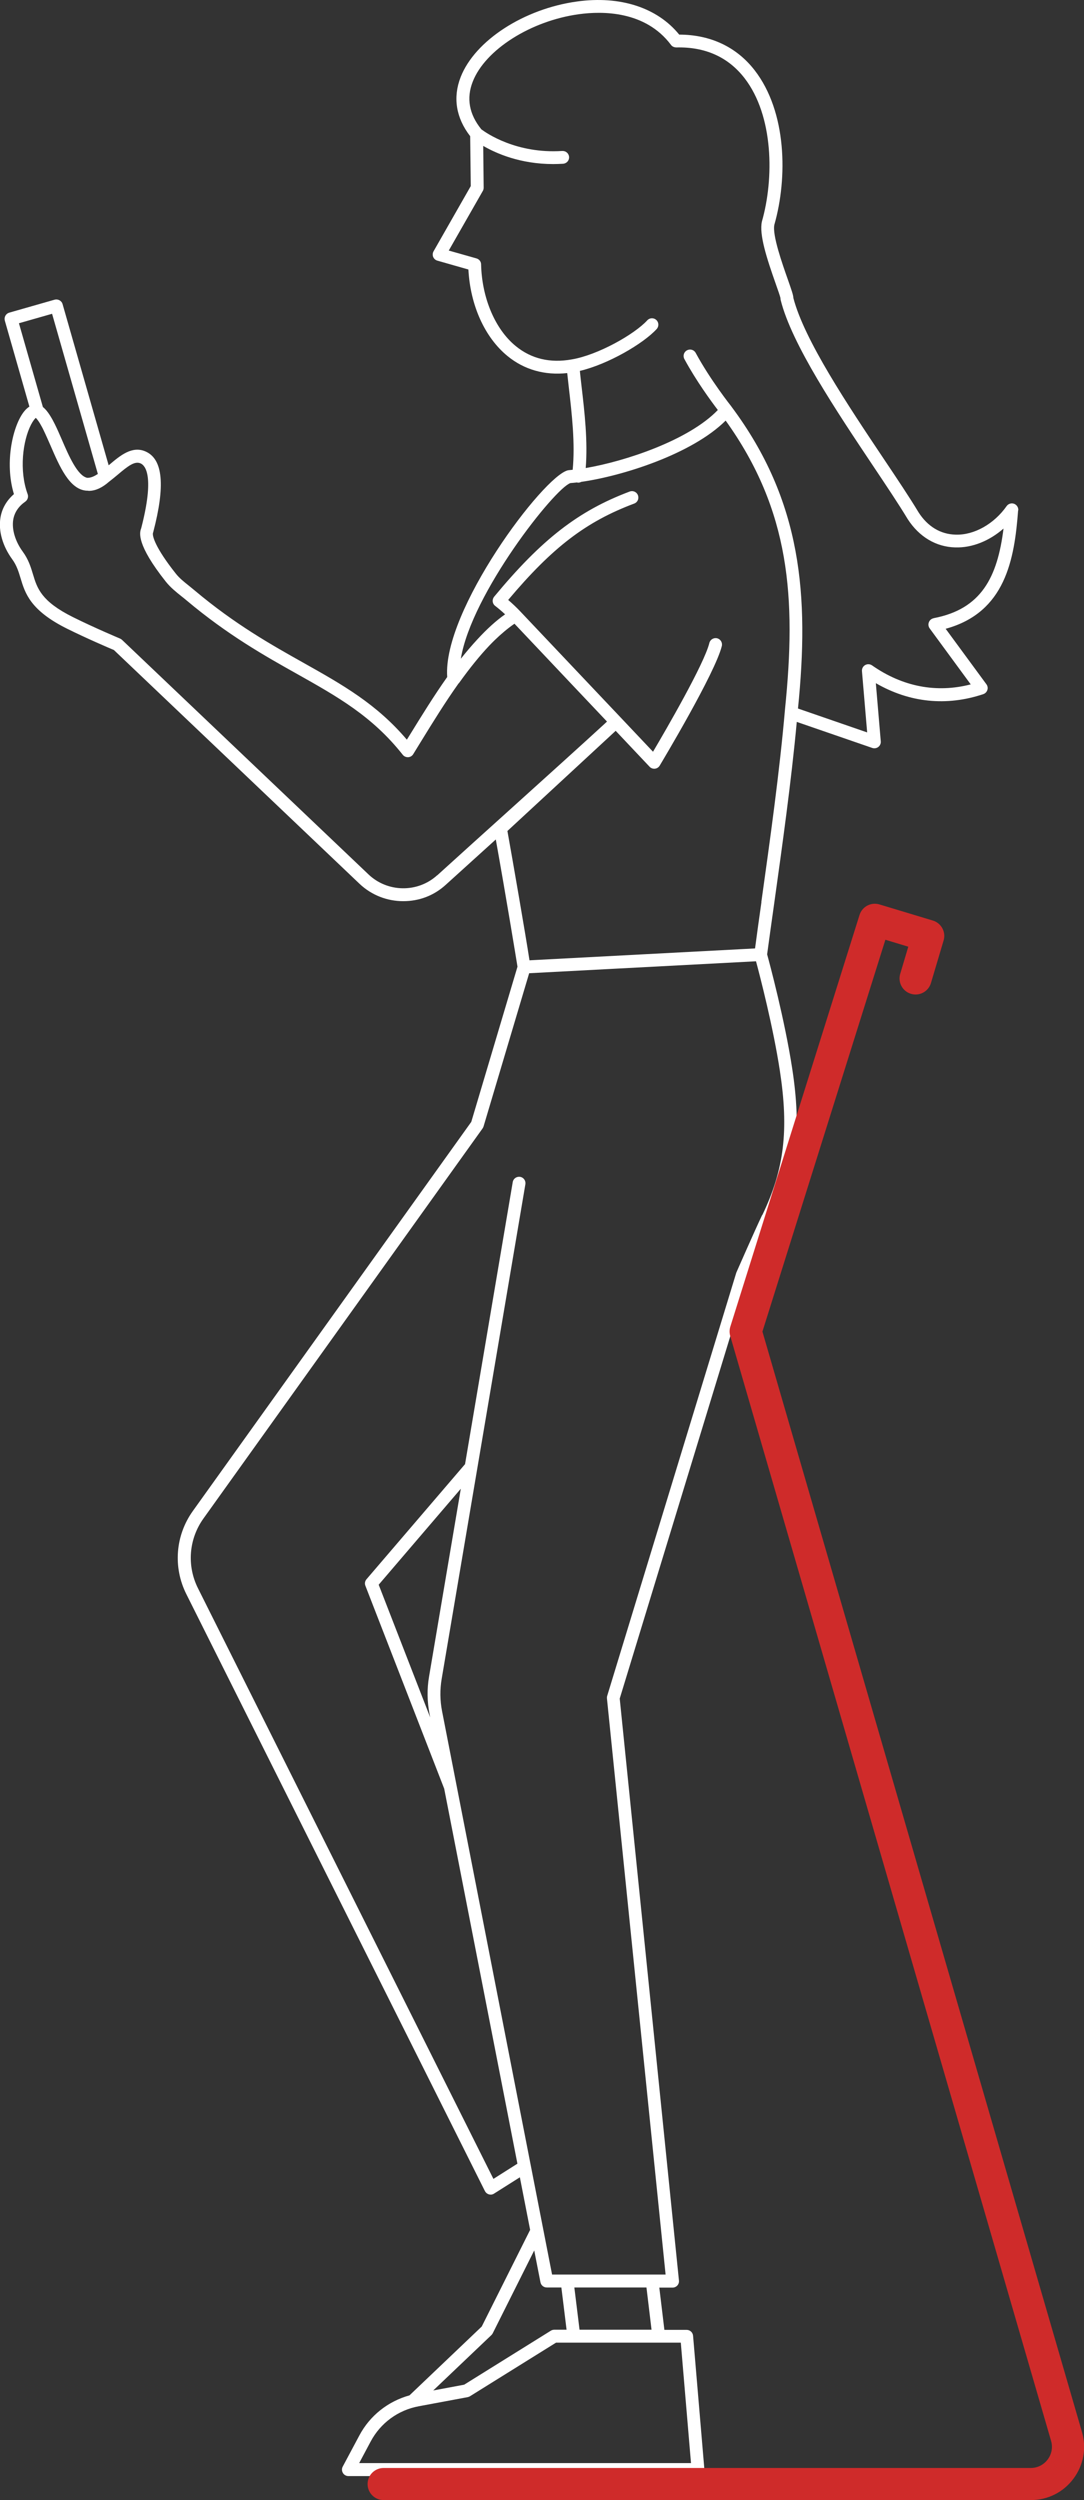
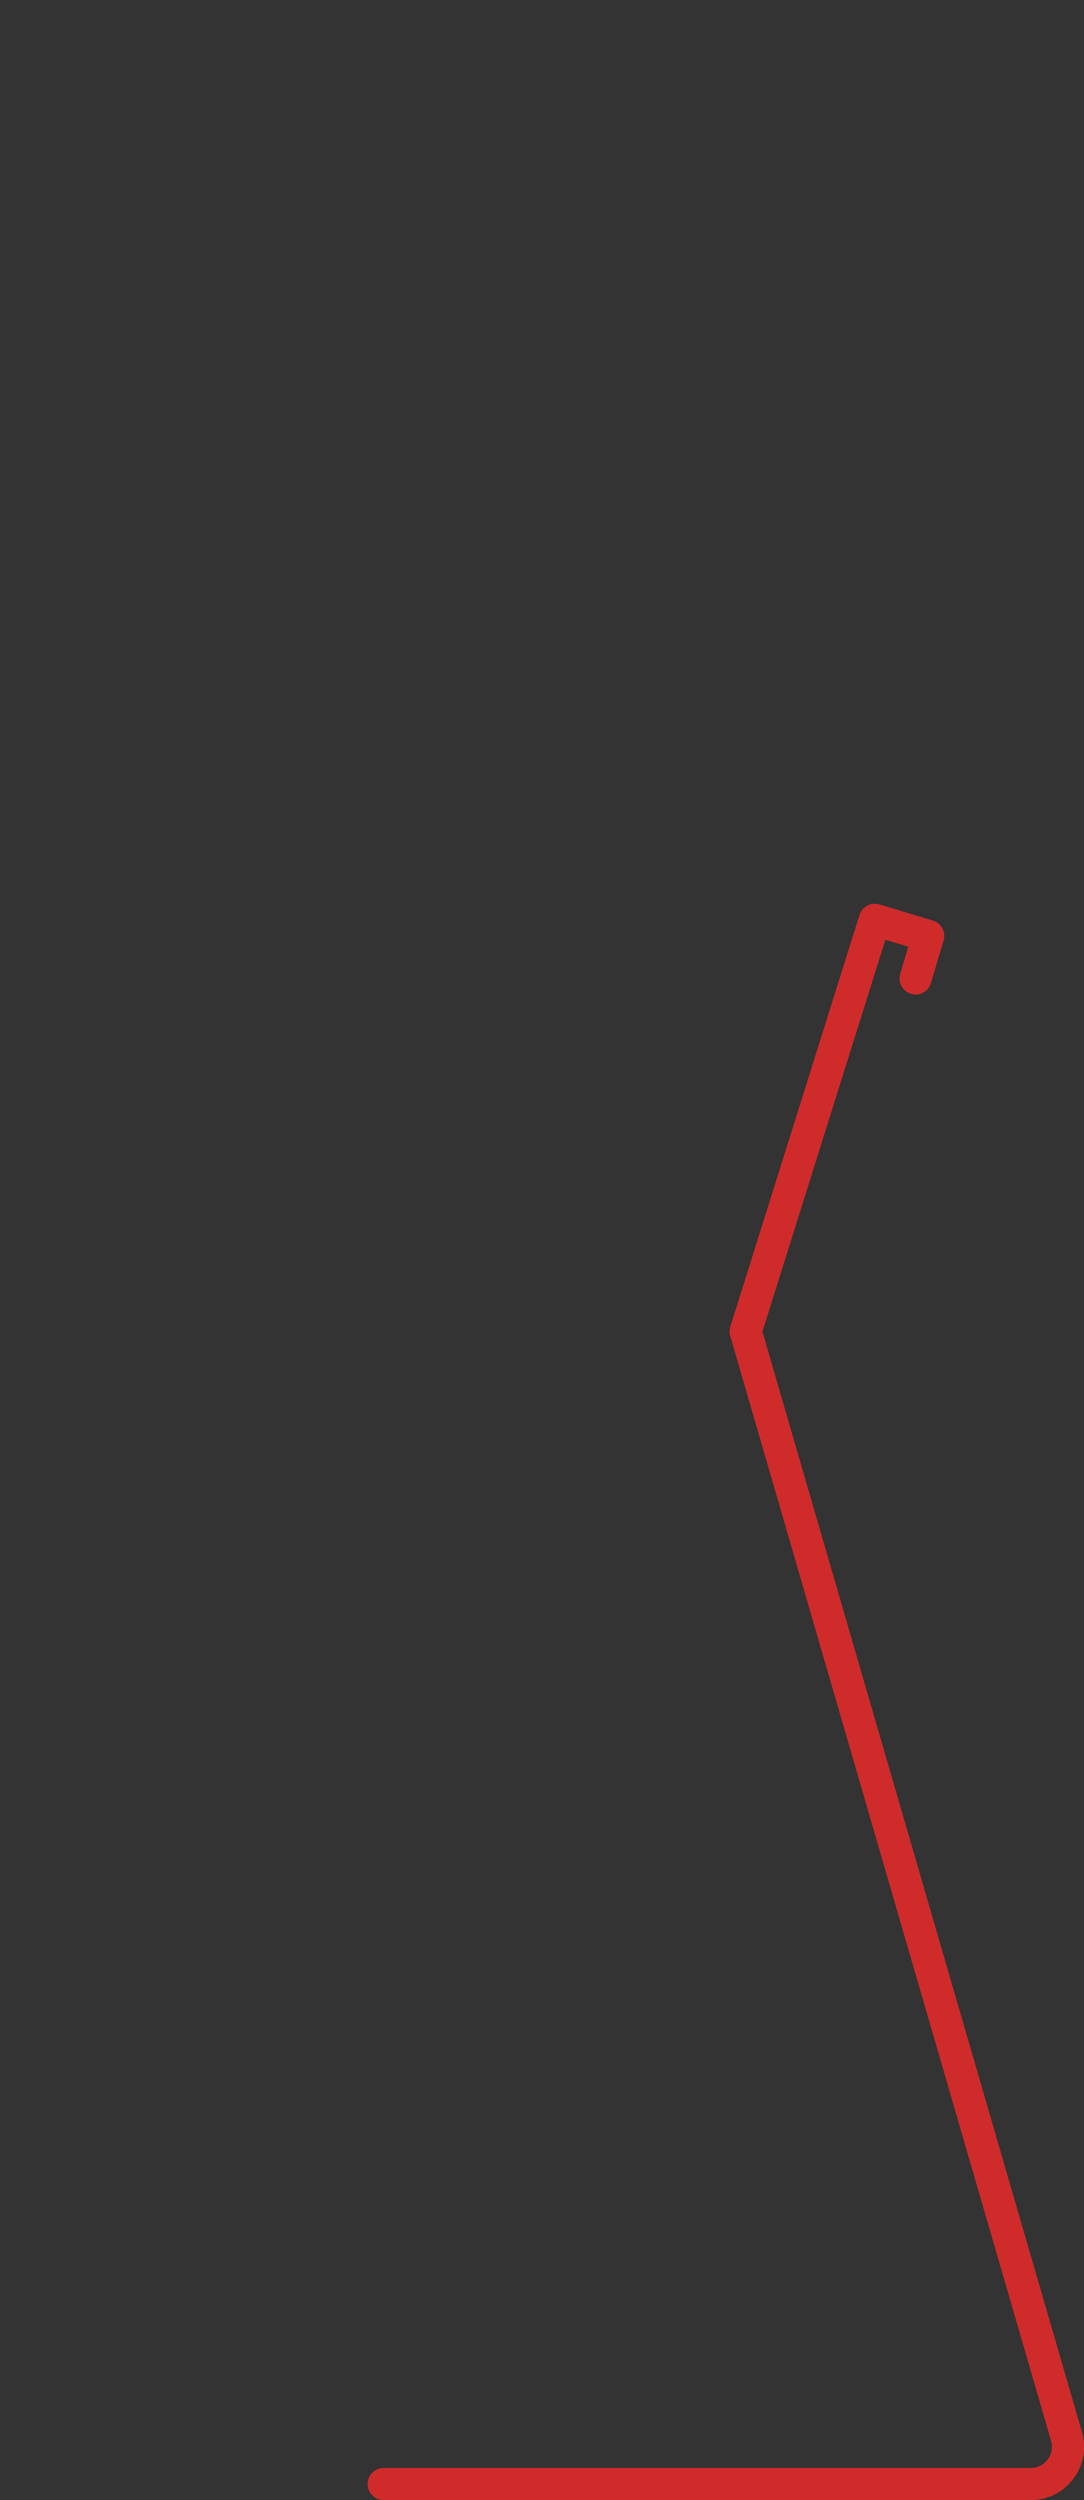
<svg xmlns="http://www.w3.org/2000/svg" id="Calque_1" viewBox="0 0 168.92 389.34">
  <rect x="0" y="0" width="168.92" height="389.34" fill="#333333" stroke="none" />
  <defs>
    <style>      .cls-1 {        fill: #fff;      }      .cls-2 {        fill: #cf2b2a;      }    </style>
  </defs>
-   <path class="cls-1" d="M158.68,79.47c.03-.45-.24-.86-.66-1.02-.42-.15-.9,0-1.16.37-1.94,2.76-5.05,4.54-7.94,4.44-2.35-.05-4.36-1.26-5.78-3.47-1.37-2.28-3.35-5.24-5.45-8.37-5.52-8.24-12.37-18.49-14.06-25.02-.01-.44-.25-1.12-.85-2.84-.86-2.44-2.47-6.98-2.11-8.57,2.08-7.3,1.94-17.57-3.07-24.04-2.81-3.63-6.87-5.55-11.76-5.56-3.41-4.2-9.17-6.08-15.89-5.16-8.3,1.13-15.93,6.08-18.16,11.76-1.25,3.19-.73,6.37,1.48,9.22l.09,7.77-5.8,10.16c-.15.27-.17.59-.06.87.12.28.36.5.65.58l4.84,1.38c.3,5.58,2.55,10.58,6.1,13.48,2.6,2.13,5.8,3.03,9.3,2.65.08.75.17,1.54.26,2.34.47,4.07.99,8.65.59,12.72-.19.02-.4.04-.58.06-.05,0-.11.01-.16.02-3.82.89-19.57,21.87-18.81,32.19-2.08,2.94-4.01,6.07-5.84,9.04l-.45.72c-4.75-5.59-10.04-8.56-16.11-11.97-5.01-2.81-10.69-6-16.97-11.28-.27-.23-.55-.45-.83-.68-.79-.63-1.54-1.22-2.11-1.95-3.2-4.03-3.71-5.92-3.53-6.36.02-.04.03-.08.04-.13,1.87-7.16,1.5-11.24-1.12-12.47-2.15-1.02-4.06.61-5.75,2.04-.03.02-.06.05-.09.07l-7.18-25.1c-.15-.53-.71-.83-1.24-.69l-7.07,2.02c-.25.07-.47.24-.6.48-.13.23-.16.5-.09.76l3.83,13.39c-.26.17-.53.39-.8.73-1.75,2.13-3.12,7.93-1.61,12.9-1.14.99-1.87,2.24-2.1,3.67-.34,2.05.33,4.41,1.83,6.47.7.96.99,1.92,1.3,2.94.71,2.36,1.52,5.03,7.26,7.88,2.98,1.48,6.48,2.98,7.29,3.32l38.27,36.4c1.9,1.8,4.35,2.71,6.81,2.71s4.75-.84,6.62-2.54c2.38-2.16,5.06-4.58,7.81-7.07,1.6,8.93,3.13,18.25,3.38,19.81l-7.2,24.17-43.39,60.6c-2.72,3.8-3.11,8.75-1.02,12.93l46.53,92.97c.13.25.35.44.63.52.09.02.18.04.27.04.19,0,.37-.05.53-.16l4.02-2.54,1.6,8.19-7.54,15.05-11.26,10.72c-3.35.93-6.17,3.15-7.82,6.26l-2.58,4.83c-.17.31-.16.68.02.99s.51.49.86.49h54.47c.28,0,.55-.12.74-.32s.28-.48.26-.76l-1.76-20.77c-.04-.52-.48-.92-1-.92h-3.47l-.79-6.58h2.07c.28,0,.55-.12.74-.33.19-.21.28-.49.25-.77l-9.23-90.63,20.03-65.6c.28-.64,2.96-6.72,3.96-8.82,3.56-7.42,4.37-14.05,2.89-23.68-1.16-7.58-3.53-16.42-3.91-17.8.33-2.45.7-5.09,1.09-7.85,1.26-9.01,2.68-19.13,3.53-28.35l11.77,4.06c.11.04.22.05.33.05.22,0,.44-.07.61-.21.27-.21.41-.54.38-.87l-.77-9.06c5.24,3.03,10.99,3.63,16.74,1.71.3-.1.54-.34.64-.65.1-.3.04-.64-.15-.89l-6.35-8.64c9.31-2.54,10.72-10.8,11.29-18.42ZM8.12,48.88l7.13,24.93c-.55.36-1.08.6-1.57.6-.03,0-.07,0-.1,0-1.51-.33-2.85-3.41-3.92-5.89-.39-.9-.76-1.75-1.14-2.51-.04-.08-.08-.15-.12-.23-.08-.15-.15-.3-.23-.44-.07-.13-.14-.24-.21-.36-.05-.08-.09-.16-.14-.23-.09-.15-.19-.29-.28-.42-.03-.04-.05-.07-.08-.11-.11-.15-.22-.29-.34-.42-.02-.02-.03-.03-.05-.05-.12-.13-.24-.25-.37-.35,0,0-.01-.01-.02-.02l-3.73-13.04,5.15-1.47ZM68.12,136.31c-3.03,2.75-7.73,2.69-10.7-.14l-38.4-36.52c-.09-.08-.19-.15-.3-.2-.04-.02-4.03-1.69-7.34-3.34-4.97-2.47-5.59-4.51-6.24-6.67-.34-1.13-.7-2.31-1.6-3.54-1.17-1.6-1.72-3.46-1.48-4.96.19-1.13.82-2.08,1.88-2.82.37-.26.52-.74.37-1.16-1.36-3.7-.75-8.33.51-10.8.33-.64.61-.96.76-1.09.22.22.44.53.67.91,0,.01.02.03.02.04.08.14.16.29.25.44.05.1.1.2.16.3.03.06.06.12.09.19.37.76.74,1.61,1.08,2.38,1.46,3.38,2.97,6.86,5.59,7.08.05,0,.11,0,.16,0,.09,0,.17.03.26.03,1.01,0,2.06-.48,3.12-1.41.46-.35.91-.73,1.36-1.1,1.63-1.38,2.68-2.19,3.6-1.75.72.34,2.16,2,.06,10.1-.26.64-.77,2.49,3.84,8.3.72.9,1.59,1.6,2.43,2.27.27.21.53.42.79.64,6.43,5.4,12.19,8.64,17.28,11.49,6.26,3.52,11.68,6.56,16.42,12.56.2.26.52.39.84.38.33-.02.62-.19.79-.47l1.18-1.92c1.84-2.99,3.79-6.15,5.88-9.09.03-.03.07-.06.1-.1,1.67-2.33,3.22-4.24,4.69-5.79.27-.28.54-.56.82-.83,0,0,0,0,.01-.01,1-.97,2.03-1.84,3.1-2.58l3.51,3.71c3.52,3.73,7.52,7.95,10.91,11.53l-.28.26-.14.13c-3.65,3.35-9.04,8.21-14.75,13.36-3.94,3.55-7.91,7.13-11.29,10.2ZM76.59,363.63c.08-.08.15-.17.2-.28l6.46-12.89.97,4.96c.09.47.5.81.98.81h2.28l.81,6.58h-1.92c-.19,0-.37.05-.53.15l-13.51,8.41-4.82.9,9.08-8.64ZM107.69,383.58h-51.72l1.79-3.36c1.54-2.89,4.27-4.89,7.49-5.49l7.62-1.42c.12-.02.24-.07.35-.13l13.43-8.36h19.44l1.59,18.77ZM101.53,362.81h-11.22l-.81-6.58h11.24l.79,6.58ZM118.77,189.21c-1.07,2.23-3.89,8.66-4.01,8.93-.02.04-.03.07-.04.11l-20.1,65.85c-.04.13-.05.26-.04.39l9.14,89.73h-17.69l-17.14-87.72c-.33-1.68-.35-3.38-.06-5.07l13.04-77.01c.09-.54-.27-1.06-.82-1.15-.55-.08-1.06.27-1.15.82l-7.43,43.92-15.36,17.93c-.24.28-.31.67-.17,1.01l12.28,31.6,11.41,58.4-3.74,2.37-46.04-91.98c-1.76-3.51-1.43-7.68.86-10.87l43.49-60.74c.06-.09.11-.19.15-.3l7.11-23.87,35.35-1.86c.65,2.42,2.67,10.23,3.71,17,1.43,9.31.69,15.41-2.72,22.51ZM66.93,266.89l.11.57-8.03-20.67,12.8-14.95-4.95,29.26c-.33,1.92-.3,3.87.07,5.79ZM118.66,140.46c-.36,2.53-.7,4.96-1,7.24l-35.15,1.85c-.58-3.81-2.63-15.64-3.44-20.14l16.43-15.19s0,0,0,0l.44-.41,5.28,5.59c.21.23.52.34.83.31.31-.03.59-.21.75-.48.35-.59,8.65-14.42,9.68-18.62.13-.54-.2-1.08-.73-1.21-.53-.13-1.08.2-1.21.73-.8,3.26-6.75,13.5-8.78,16.94l-5.05-5.34s0,0,0,0c0,0,0,0,0,0-3.54-3.73-7.84-8.28-11.61-12.26l-4.09-4.32s0,0,0,0c-.54-.57-1.19-1.18-1.82-1.72,6.93-8.23,12.15-12.2,19.64-15.01.52-.19.78-.77.58-1.29-.19-.52-.77-.78-1.29-.58-7.99,3-13.71,7.44-21.12,16.38-.17.21-.25.48-.22.75.03.27.17.52.39.68.4.31.96.77,1.54,1.31-1.41.99-2.83,2.28-4.32,3.9-.88.95-1.74,1.96-2.58,3.02,1.66-10.16,14.65-26.57,17.08-27.36.32-.02.67-.06,1.03-.1.03,0,.05.02.08.03.21.03.4-.03.58-.12,6.35-.89,17.24-4.31,22.5-9.54,10.06,14.02,11.01,27.63,9.25,44.93-.83,9.65-2.35,20.49-3.69,30.05ZM145.49,96.28c-.34.06-.62.3-.74.62-.13.32-.08.68.12.96l6.4,8.72c-5.33,1.38-10.62.37-15.38-2.96-.32-.22-.74-.24-1.07-.05-.34.19-.53.56-.5.95l.81,9.54-10.78-3.72c1.76-17.54.65-32.27-10.38-47.03,0,0,0,0-.01-.01,0,0,0-.01,0-.01-.03-.04-3.25-4.08-5.55-8.33-.26-.49-.87-.67-1.36-.4-.49.26-.67.87-.4,1.36,1.84,3.4,4.18,6.58,5.21,7.93-4.52,4.71-14.42,7.99-20.59,9.04.34-4.16-.17-8.65-.64-12.67-.1-.85-.19-1.66-.27-2.46,4.37-1.03,9.85-4.21,11.97-6.52.37-.41.35-1.04-.06-1.41-.41-.38-1.04-.35-1.41.06-2.02,2.2-7.71,5.4-11.75,6.08,0,0,0,0,0,0,0,0,0,0,0,0-3.38.61-6.32-.09-8.75-2.08-3.21-2.62-5.27-7.49-5.39-12.71,0-.44-.3-.82-.73-.94l-4.31-1.22,5.31-9.29c.09-.15.13-.33.13-.51l-.07-6.5c2.01,1.17,5.77,2.83,10.9,2.83.5,0,1.02-.02,1.55-.05.55-.04.97-.51.93-1.06-.04-.55-.5-.95-1.06-.93-7.16.47-11.84-2.79-12.6-3.36,0,0-.02-.01-.02-.02-1.89-2.33-2.35-4.83-1.33-7.42,1.94-4.97,9.06-9.48,16.56-10.5,3.64-.5,10.34-.54,14.33,4.78.19.26.47.38.82.4,4.51-.12,8.1,1.5,10.64,4.78,4.55,5.88,4.61,15.67,2.71,22.32-.46,2.03.76,5.76,2.16,9.73.31.88.66,1.87.73,2.19,0,.1,0,.2.03.3,1.7,6.87,8.74,17.37,14.38,25.81,2.08,3.11,4.05,6.05,5.41,8.31,1.79,2.78,4.43,4.35,7.43,4.42,2.64.08,5.33-1.03,7.51-2.94-.95,7.59-3.45,12.54-10.89,13.96Z" />
  <path class="cls-2" d="M160.61,389.34H59.78c-1.38,0-2.5-1.12-2.5-2.5s1.12-2.5,2.5-2.5h100.84c1.05,0,2.01-.48,2.64-1.32.63-.84.82-1.9.53-2.9l-50-172.08c-.14-.47-.13-.98.02-1.45l20.13-64.1c.41-1.31,1.8-2.04,3.11-1.64l8.32,2.51c1.32.4,2.07,1.79,1.67,3.11l-1.97,6.62c-.39,1.32-1.79,2.08-3.11,1.68-1.32-.39-2.08-1.79-1.68-3.11l1.26-4.23-3.57-1.08-19.16,61.02,49.79,171.35c.74,2.53.25,5.19-1.33,7.3-1.58,2.11-4,3.32-6.64,3.32Z" />
</svg>